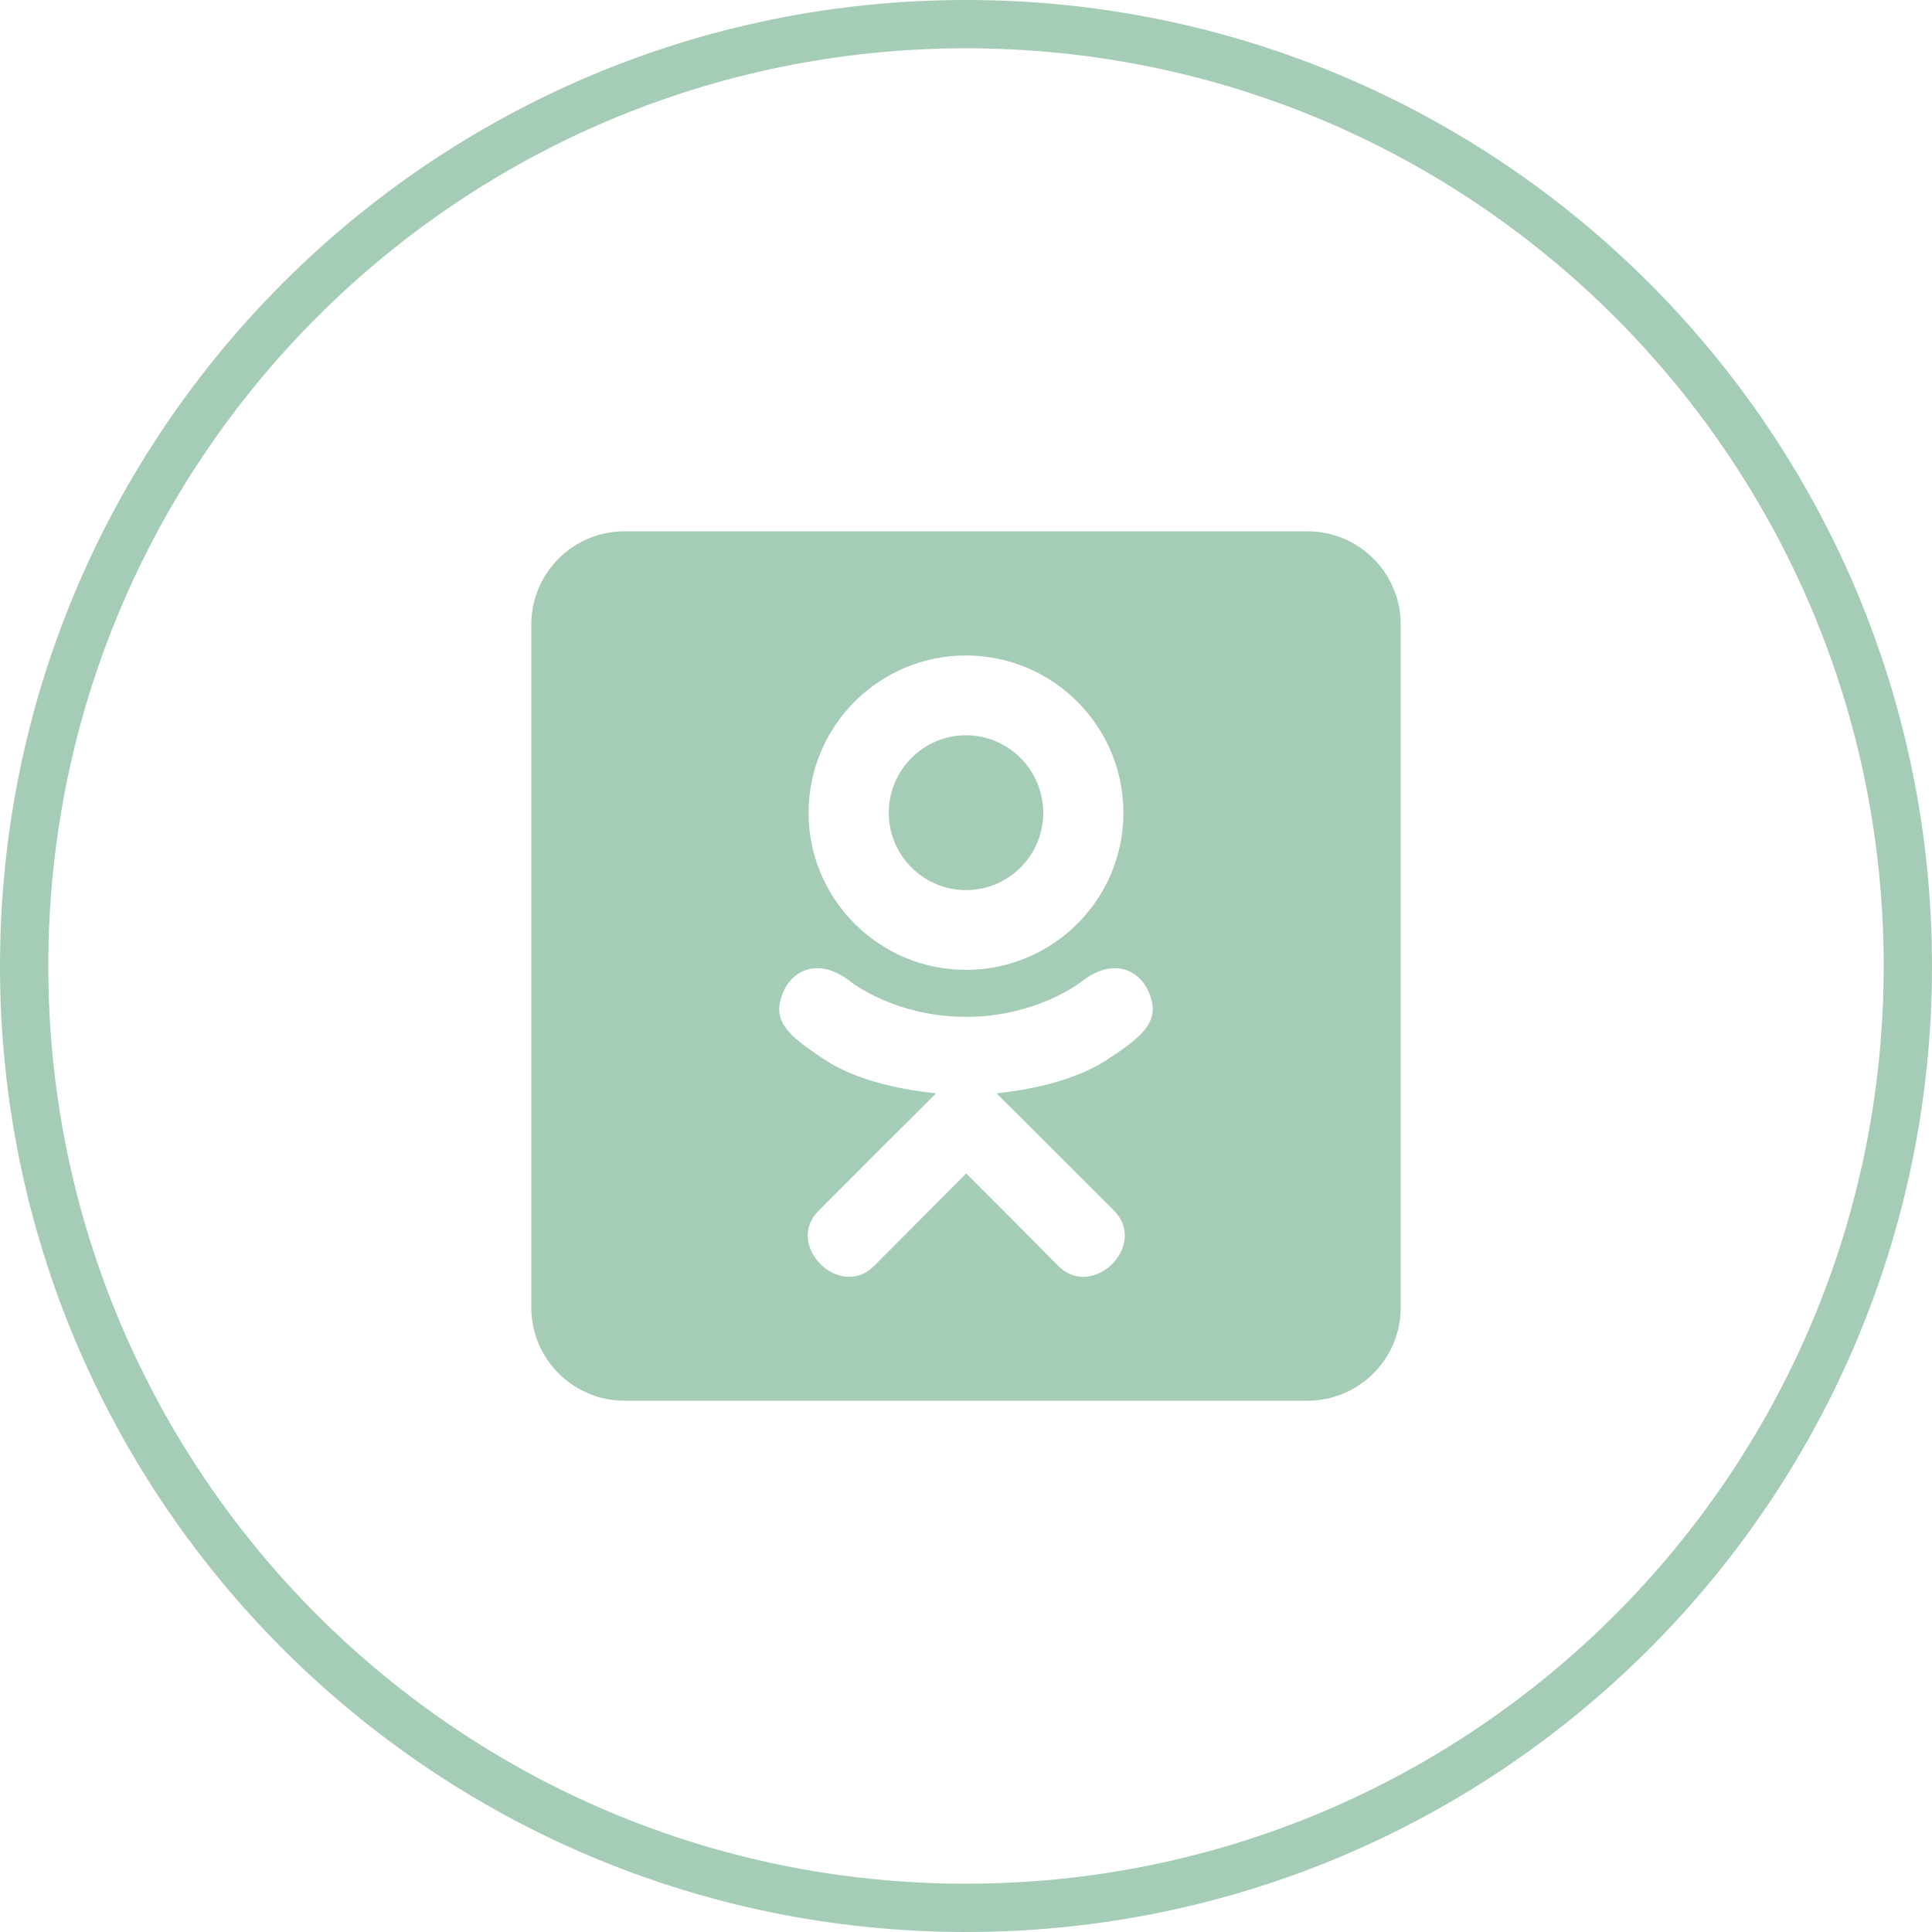
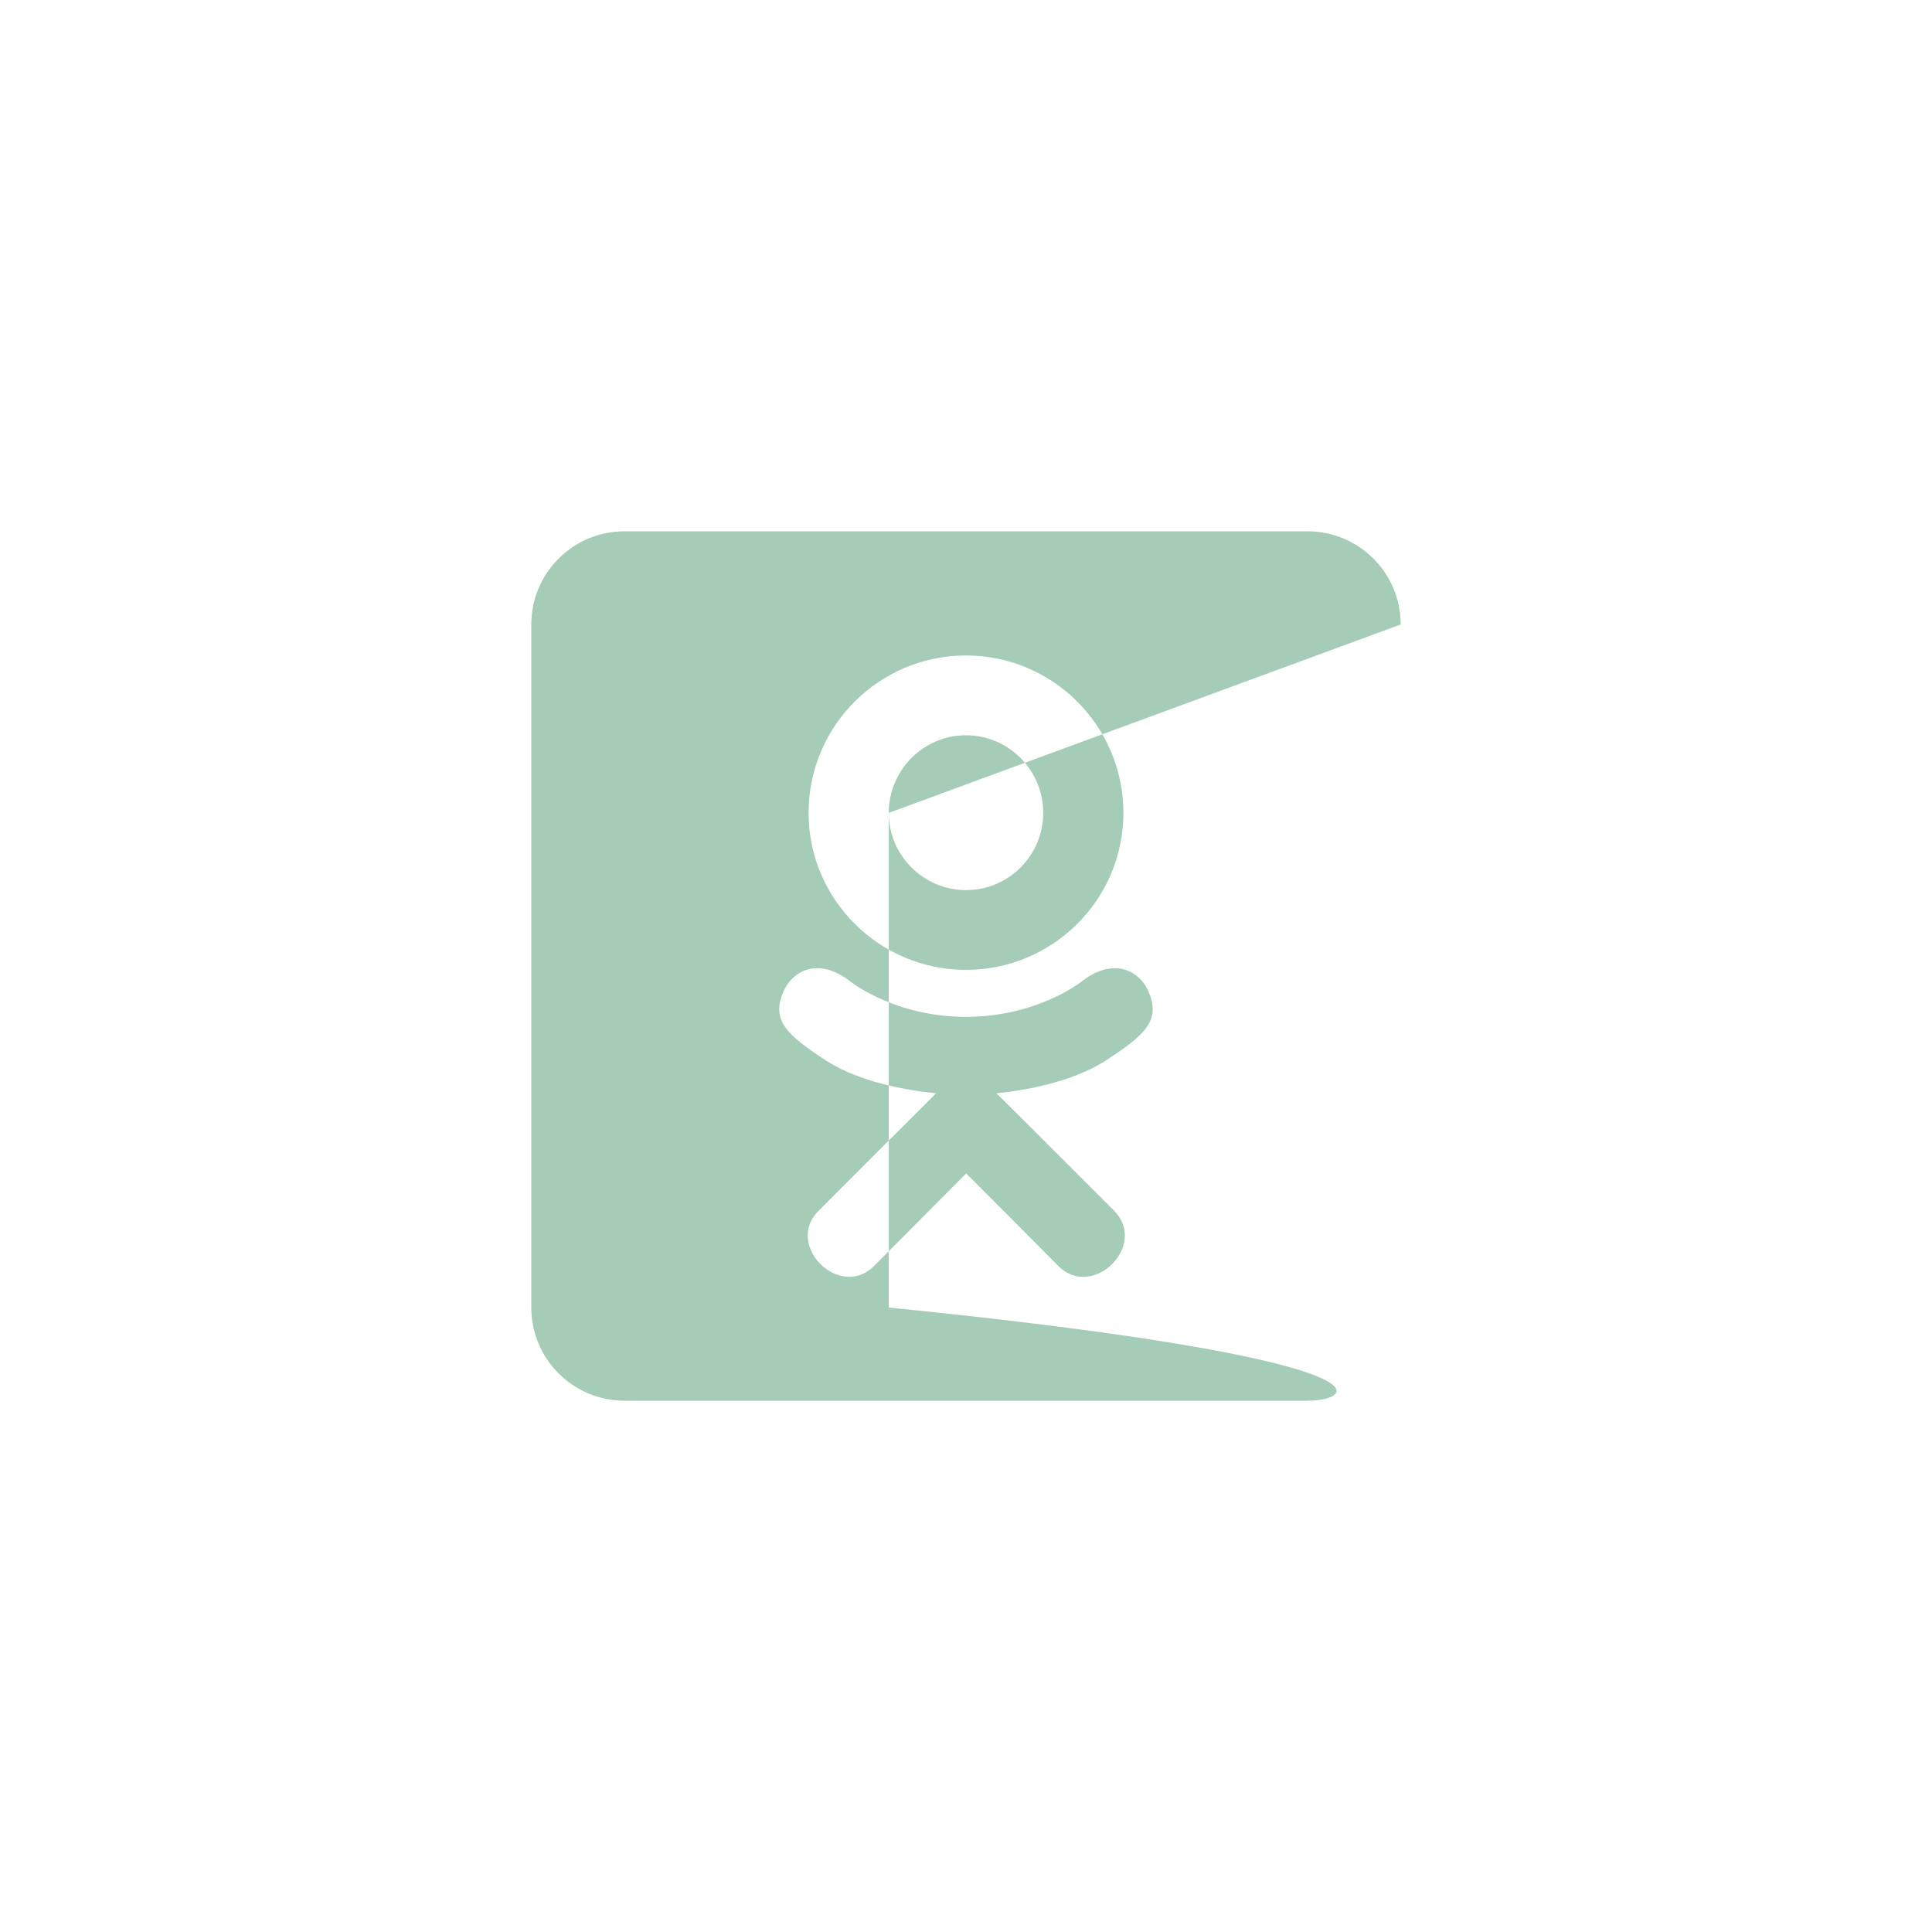
<svg xmlns="http://www.w3.org/2000/svg" width="40" height="40" viewBox="0 0 40 40" fill="none">
-   <path d="M20 39.5C30.77 39.5 39.5 30.77 39.5 20C39.5 9.23 30.77 0.5 20 0.5C9.23 0.5 0.5 9.23 0.5 20C0.5 30.77 9.23 39.5 20 39.5Z" stroke="#A5CCB7" />
-   <path d="M18.401 16.83C18.401 15.942 19.12 15.223 20 15.223C20.88 15.223 21.599 15.942 21.599 16.83C21.599 17.714 20.88 18.429 20 18.429C19.12 18.429 18.401 17.71 18.401 16.83V16.83ZM29 12.929V27.071C29 28.136 28.136 29 27.071 29H12.929C11.864 29 11 28.136 11 27.071V12.929C11 11.864 11.864 11 12.929 11H27.071C28.136 11 29 11.864 29 12.929ZM16.741 16.83C16.741 18.622 18.204 20.08 20 20.08C21.796 20.08 23.259 18.626 23.259 16.83C23.259 15.03 21.796 13.571 20 13.571C18.204 13.571 16.741 15.026 16.741 16.83ZM23.753 20.474C23.568 20.108 23.058 19.799 22.383 20.329C22.383 20.329 21.471 21.053 20 21.053C18.529 21.053 17.617 20.329 17.617 20.329C16.942 19.799 16.432 20.108 16.247 20.474C15.93 21.121 16.291 21.426 17.107 21.961C17.802 22.407 18.762 22.571 19.381 22.636L18.863 23.154C18.132 23.877 17.437 24.58 16.946 25.07C16.239 25.778 17.376 26.911 18.087 26.22L20.004 24.295C20.735 25.026 21.438 25.73 21.921 26.22C22.628 26.911 23.769 25.79 23.07 25.07L21.153 23.154L20.631 22.636C21.254 22.571 22.202 22.399 22.889 21.961C23.709 21.426 24.066 21.117 23.753 20.474Z" fill="#A5CCB7" />
+   <path d="M18.401 16.83C18.401 15.942 19.12 15.223 20 15.223C20.88 15.223 21.599 15.942 21.599 16.83C21.599 17.714 20.88 18.429 20 18.429C19.12 18.429 18.401 17.71 18.401 16.83V16.83ZV27.071C29 28.136 28.136 29 27.071 29H12.929C11.864 29 11 28.136 11 27.071V12.929C11 11.864 11.864 11 12.929 11H27.071C28.136 11 29 11.864 29 12.929ZM16.741 16.83C16.741 18.622 18.204 20.08 20 20.08C21.796 20.08 23.259 18.626 23.259 16.83C23.259 15.03 21.796 13.571 20 13.571C18.204 13.571 16.741 15.026 16.741 16.83ZM23.753 20.474C23.568 20.108 23.058 19.799 22.383 20.329C22.383 20.329 21.471 21.053 20 21.053C18.529 21.053 17.617 20.329 17.617 20.329C16.942 19.799 16.432 20.108 16.247 20.474C15.93 21.121 16.291 21.426 17.107 21.961C17.802 22.407 18.762 22.571 19.381 22.636L18.863 23.154C18.132 23.877 17.437 24.58 16.946 25.07C16.239 25.778 17.376 26.911 18.087 26.22L20.004 24.295C20.735 25.026 21.438 25.73 21.921 26.22C22.628 26.911 23.769 25.79 23.07 25.07L21.153 23.154L20.631 22.636C21.254 22.571 22.202 22.399 22.889 21.961C23.709 21.426 24.066 21.117 23.753 20.474Z" fill="#A5CCB7" />
</svg>